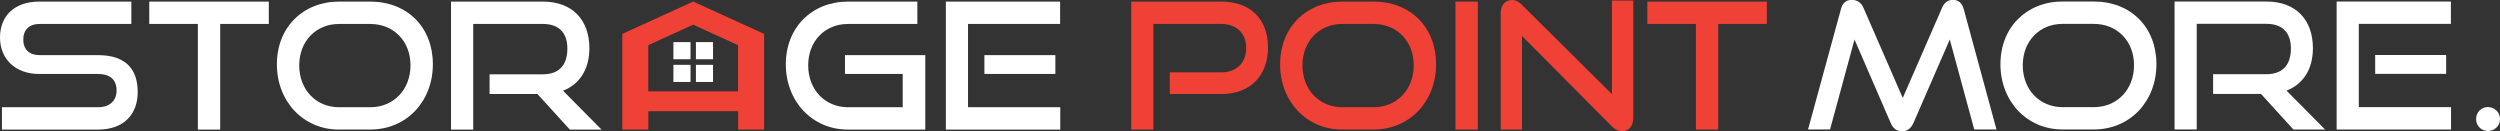
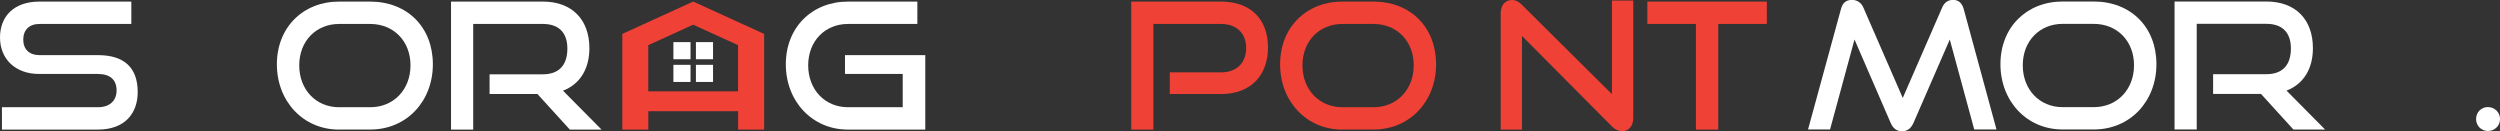
<svg xmlns="http://www.w3.org/2000/svg" viewBox="0 0 643.97 33.79" data-name="Layer 1" id="Layer_1">
  <rect x="0" y="0" width="643.97" height="33.79" fill="#333333" stroke="none" />
  <defs>
    <style>
      .cls-1 {
        fill: #ef4136;
      }

      .cls-2 {
        fill: #fff;
      }
    </style>
  </defs>
  <path d="M.5,33.38v-5.76h24.72c3.08,0,4.81-1.72,4.81-4.31,0-2.81-1.72-4.26-4.81-4.26h-15.15C3.85,19.05,0,15.1,0,9.66S3.58.41,10.16.41h23.67v5.76H10.16c-2.63,0-4.17,1.54-4.17,4.04s1.59,3.99,4.13,3.99h15.1c6.67,0,10.25,3.13,10.25,9.52,0,5.53-3.36,9.66-10.25,9.66H.5Z" class="cls-2" />
-   <path d="M50.97,33.38V6.17h-12.52V.41h30.79v5.76h-12.52v27.21h-5.76Z" class="cls-2" />
  <path d="M87.33,33.38c-9.21,0-16.01-7.26-16.01-16.82S78.13.41,87.33.41h8.03c9.52,0,16.14,6.58,16.14,16.14s-6.76,16.82-16.14,16.82h-8.03ZM95.36,27.62c6.08,0,10.38-4.58,10.38-10.79s-4.31-10.66-10.38-10.66h-8.03c-5.9,0-10.25,4.4-10.25,10.66s4.31,10.79,10.25,10.79h8.03Z" class="cls-2" />
-   <path d="M146.78,33.38l-8.34-9.16h-12.33v-5.08h13.74c4.13,0,6.3-2.36,6.3-6.62s-2.36-6.35-6.3-6.35h-17.96v27.21h-5.71V.41h23.67c7.53,0,11.97,4.67,11.97,12.02,0,5.44-2.54,9.3-6.8,10.93l9.93,10.02h-8.16Z" class="cls-2" />
+   <path d="M146.78,33.38l-8.34-9.16h-12.33v-5.08h13.74c4.13,0,6.3-2.36,6.3-6.62s-2.36-6.35-6.3-6.35h-17.96v27.21h-5.71V.41h23.67c7.53,0,11.97,4.67,11.97,12.02,0,5.44-2.54,9.3-6.8,10.93l9.93,10.02Z" class="cls-2" />
  <path d="M218.43,33.38c-9.21,0-16.01-7.26-16.01-16.82S209.22.41,218.43.41h17.87v5.76h-17.87c-5.9,0-10.25,4.4-10.25,10.66s4.31,10.79,10.25,10.79h14.1v-8.57h-14.87v-4.85h20.68v19.18h-19.91Z" class="cls-2" />
-   <path d="M243.64,33.38V.41h29.43v5.76h-23.72v21.45h23.76v5.76h-29.48ZM253.57,19.05v-4.85h18.28v4.85h-18.28Z" class="cls-2" />
  <path d="M301.32,24.22v-5.58h13.24c4.04,0,6.44-2.54,6.44-6.26s-2.4-6.21-6.44-6.21h-17.46v27.21h-5.71V.41h23.17c7.62,0,12.06,4.58,12.06,11.79s-4.44,12.02-12.06,12.02h-13.24Z" class="cls-1" />
  <path d="M345.75,33.38c-9.21,0-16.01-7.26-16.01-16.82S336.55.41,345.75.41h8.03c9.52,0,16.14,6.58,16.14,16.14s-6.76,16.82-16.14,16.82h-8.03ZM353.78,27.62c6.08,0,10.38-4.58,10.38-10.79s-4.31-10.66-10.38-10.66h-8.03c-5.9,0-10.25,4.4-10.25,10.66s4.31,10.79,10.25,10.79h8.03Z" class="cls-1" />
-   <path d="M374.91,33.38V.41h5.76v32.97h-5.76Z" class="cls-1" />
  <path d="M392.05,9.25v24.13h-5.49V3.45c0-2.13,1.13-3.45,2.95-3.45.86,0,1.59.32,2.45,1.18l23.26,23.08V.14h5.49v30.2c0,2.18-1.18,3.45-2.86,3.45-.95,0-1.81-.41-2.63-1.22l-23.17-23.31Z" class="cls-1" />
  <path d="M436.85,33.38V6.17h-12.52V.41h30.79v5.76h-12.52v27.21h-5.76Z" class="cls-1" />
  <path d="M640.85,33.74c-1.72,0-3.04-1.36-3.04-3.08s1.31-3.08,3.04-3.08,3.13,1.36,3.13,3.08-1.36,3.08-3.13,3.08Z" class="cls-2" />
  <g>
    <path d="M196.47,8.57l-11.38-5.19-6.53-2.98-6.53,2.98-11.38,5.19-.35.16v24.65h6.7v-4.74h23.13v4.74h6.7V8.73l-.35-.16ZM190.12,23.53h-23.13v-11.9l11.56-5.27,11.56,5.27v11.9Z" class="cls-1" />
    <g>
      <rect height="4.41" width="4.41" y="10.85" x="173.46" class="cls-2" />
      <g>
        <rect height="4.41" width="4.41" y="10.85" x="179.26" class="cls-2" />
        <g>
          <rect height="4.41" width="4.41" y="16.7" x="173.46" class="cls-2" />
          <rect height="4.41" width="4.41" y="16.7" x="179.26" class="cls-2" />
        </g>
      </g>
    </g>
  </g>
  <g>
    <path d="M508.54,33.35l-6.3-23.17-9.34,21.45c-.64,1.41-1.54,2.18-2.95,2.18s-2.36-.77-2.95-2.18l-9.3-21.45-6.3,23.17h-5.67l8.48-31.02c.41-1.59,1.32-2.36,2.86-2.36,1.22,0,2.36.68,2.9,1.95l10.16,23.31,10.16-23.31c.54-1.27,1.54-1.95,2.77-1.95,1.41,0,2.31.77,2.77,2.36l8.44,31.02h-5.71Z" class="cls-2" />
    <path d="M531.3,33.35c-9.21,0-16.01-7.26-16.01-16.82s6.8-16.14,16.01-16.14h8.03c9.52,0,16.14,6.58,16.14,16.14s-6.76,16.82-16.14,16.82h-8.03ZM539.32,27.6c6.08,0,10.38-4.58,10.38-10.79s-4.31-10.66-10.38-10.66h-8.03c-5.9,0-10.25,4.4-10.25,10.66s4.31,10.79,10.25,10.79h8.03Z" class="cls-2" />
    <path d="M590.74,33.35l-8.34-9.16h-12.33v-5.08h13.74c4.13,0,6.3-2.36,6.3-6.62s-2.36-6.35-6.3-6.35h-17.96v27.21h-5.71V.39h23.67c7.53,0,11.97,4.67,11.97,12.02,0,5.44-2.54,9.3-6.8,10.93l9.93,10.02h-8.16Z" class="cls-2" />
-     <path d="M601.89,33.35V.39h29.43v5.76h-23.72v21.45h23.76v5.76h-29.48ZM611.82,19.02v-4.85h18.28v4.85h-18.28Z" class="cls-2" />
  </g>
</svg>